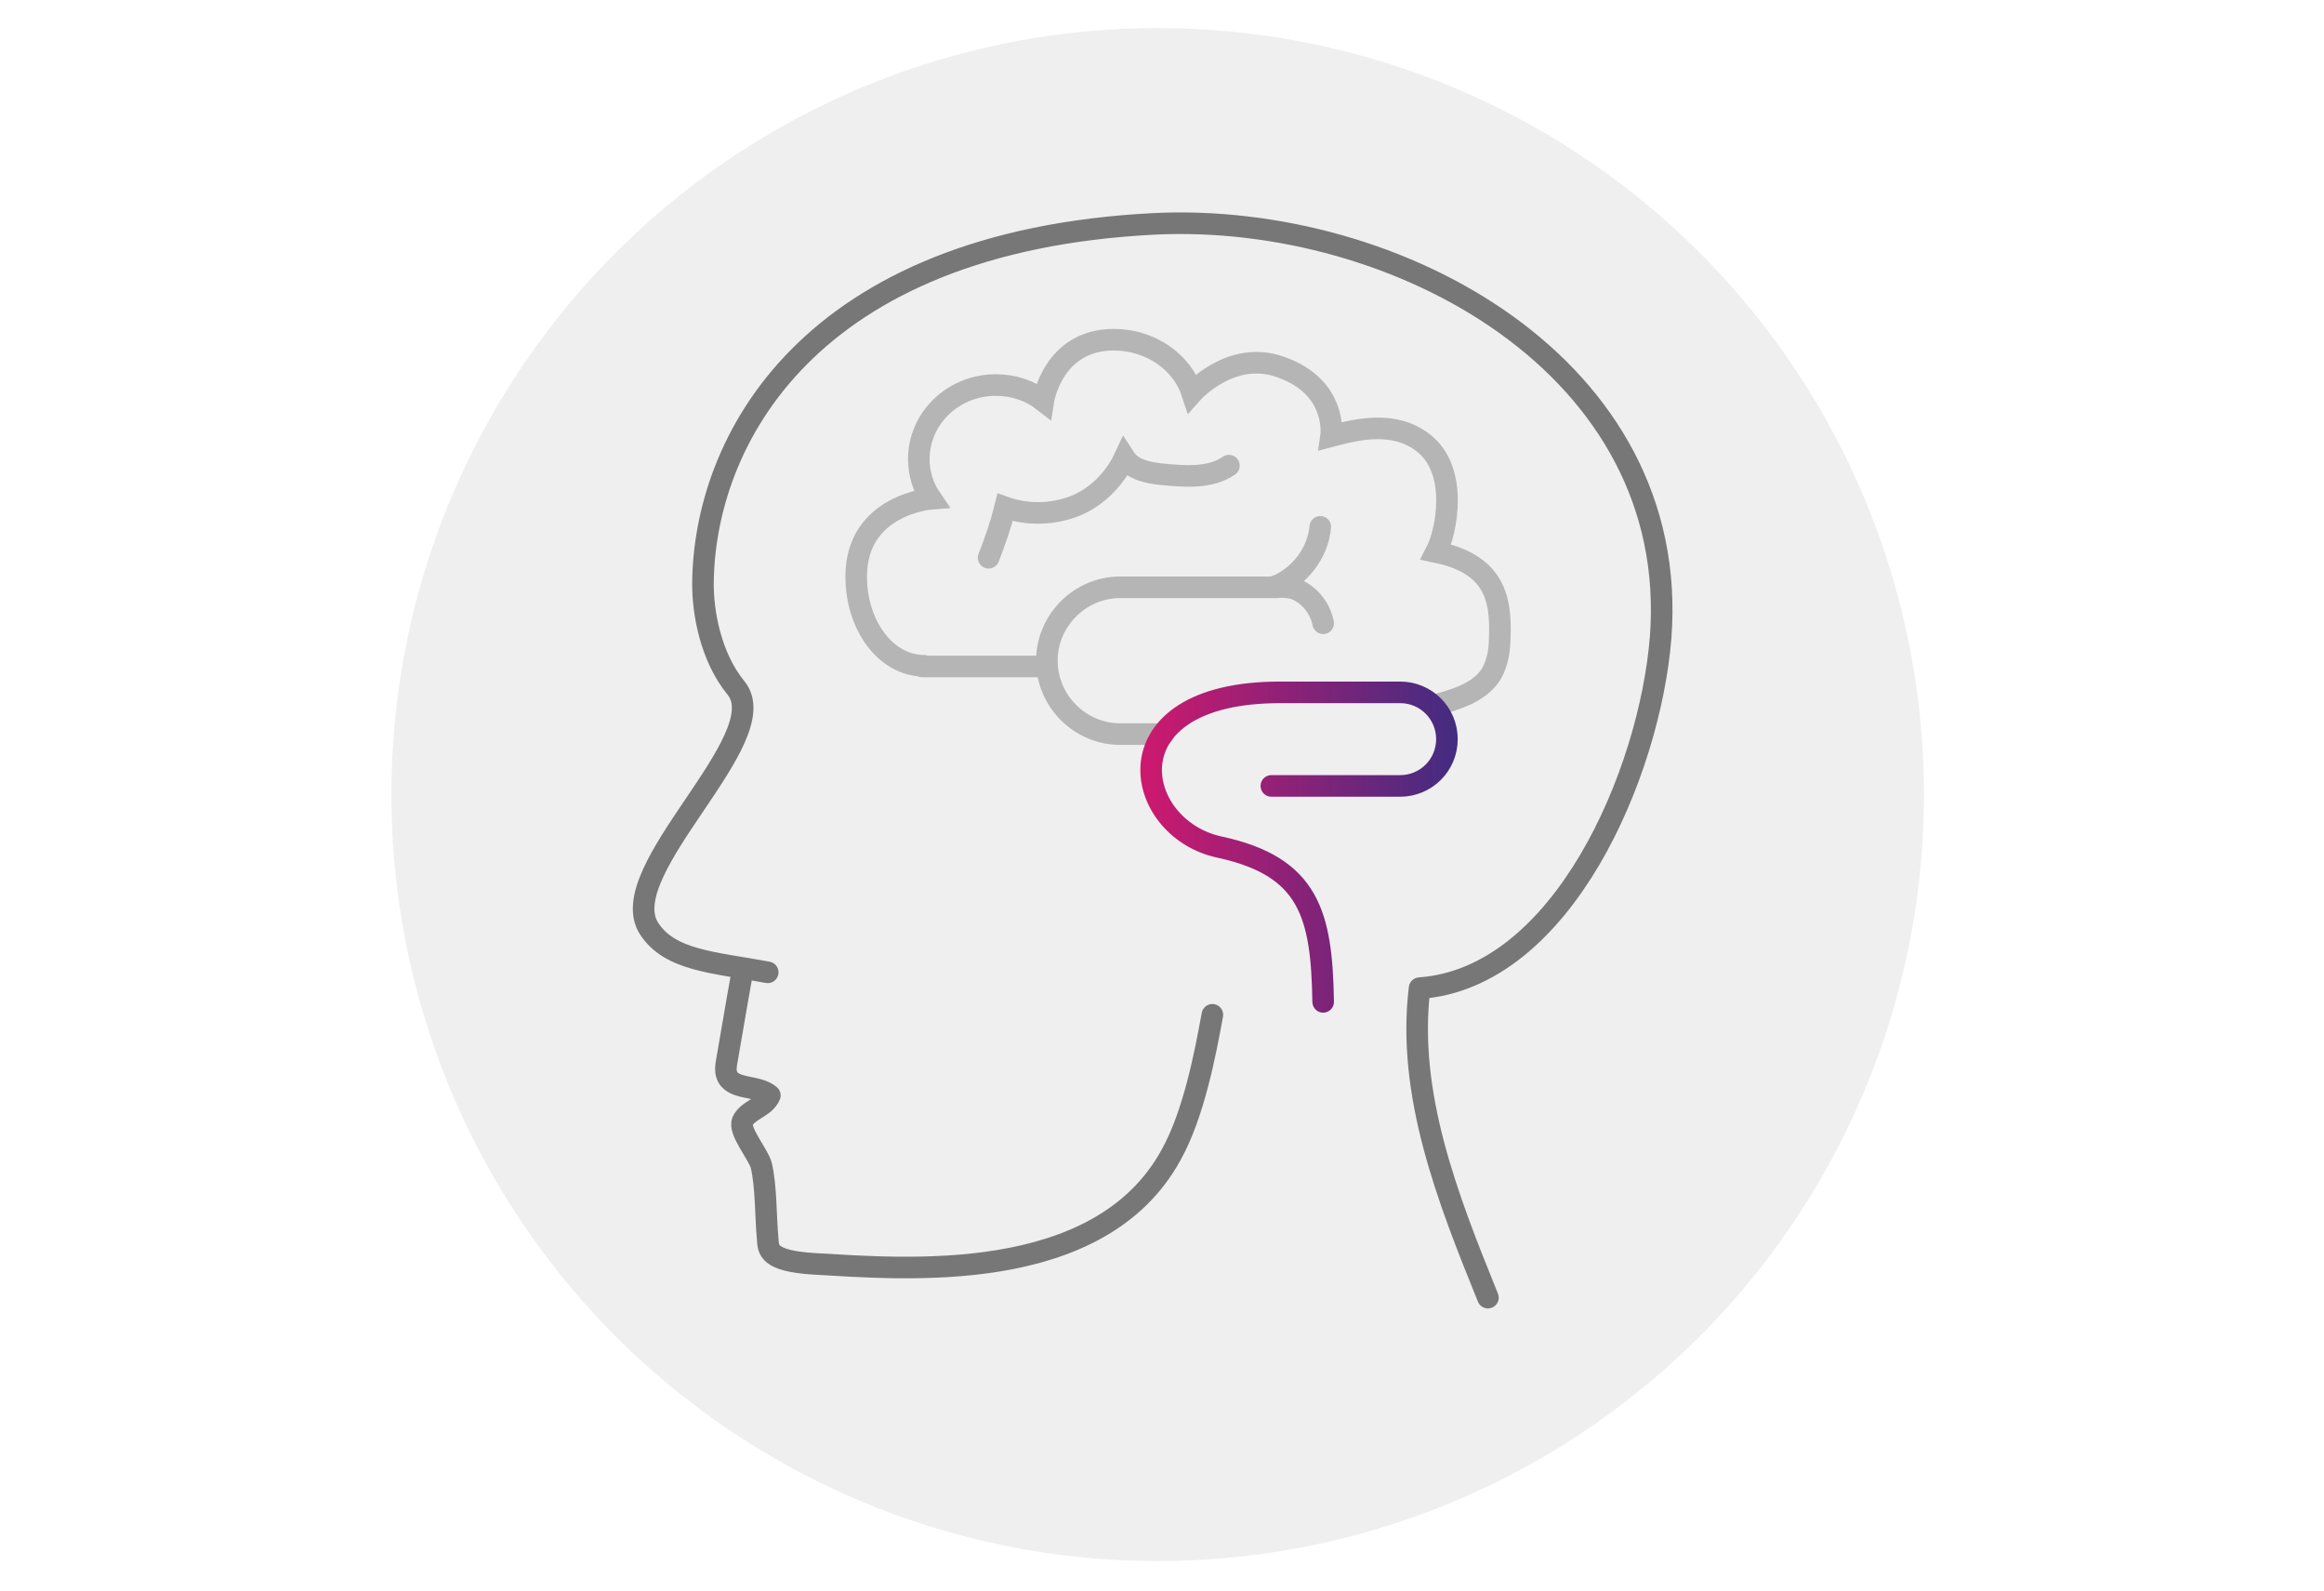
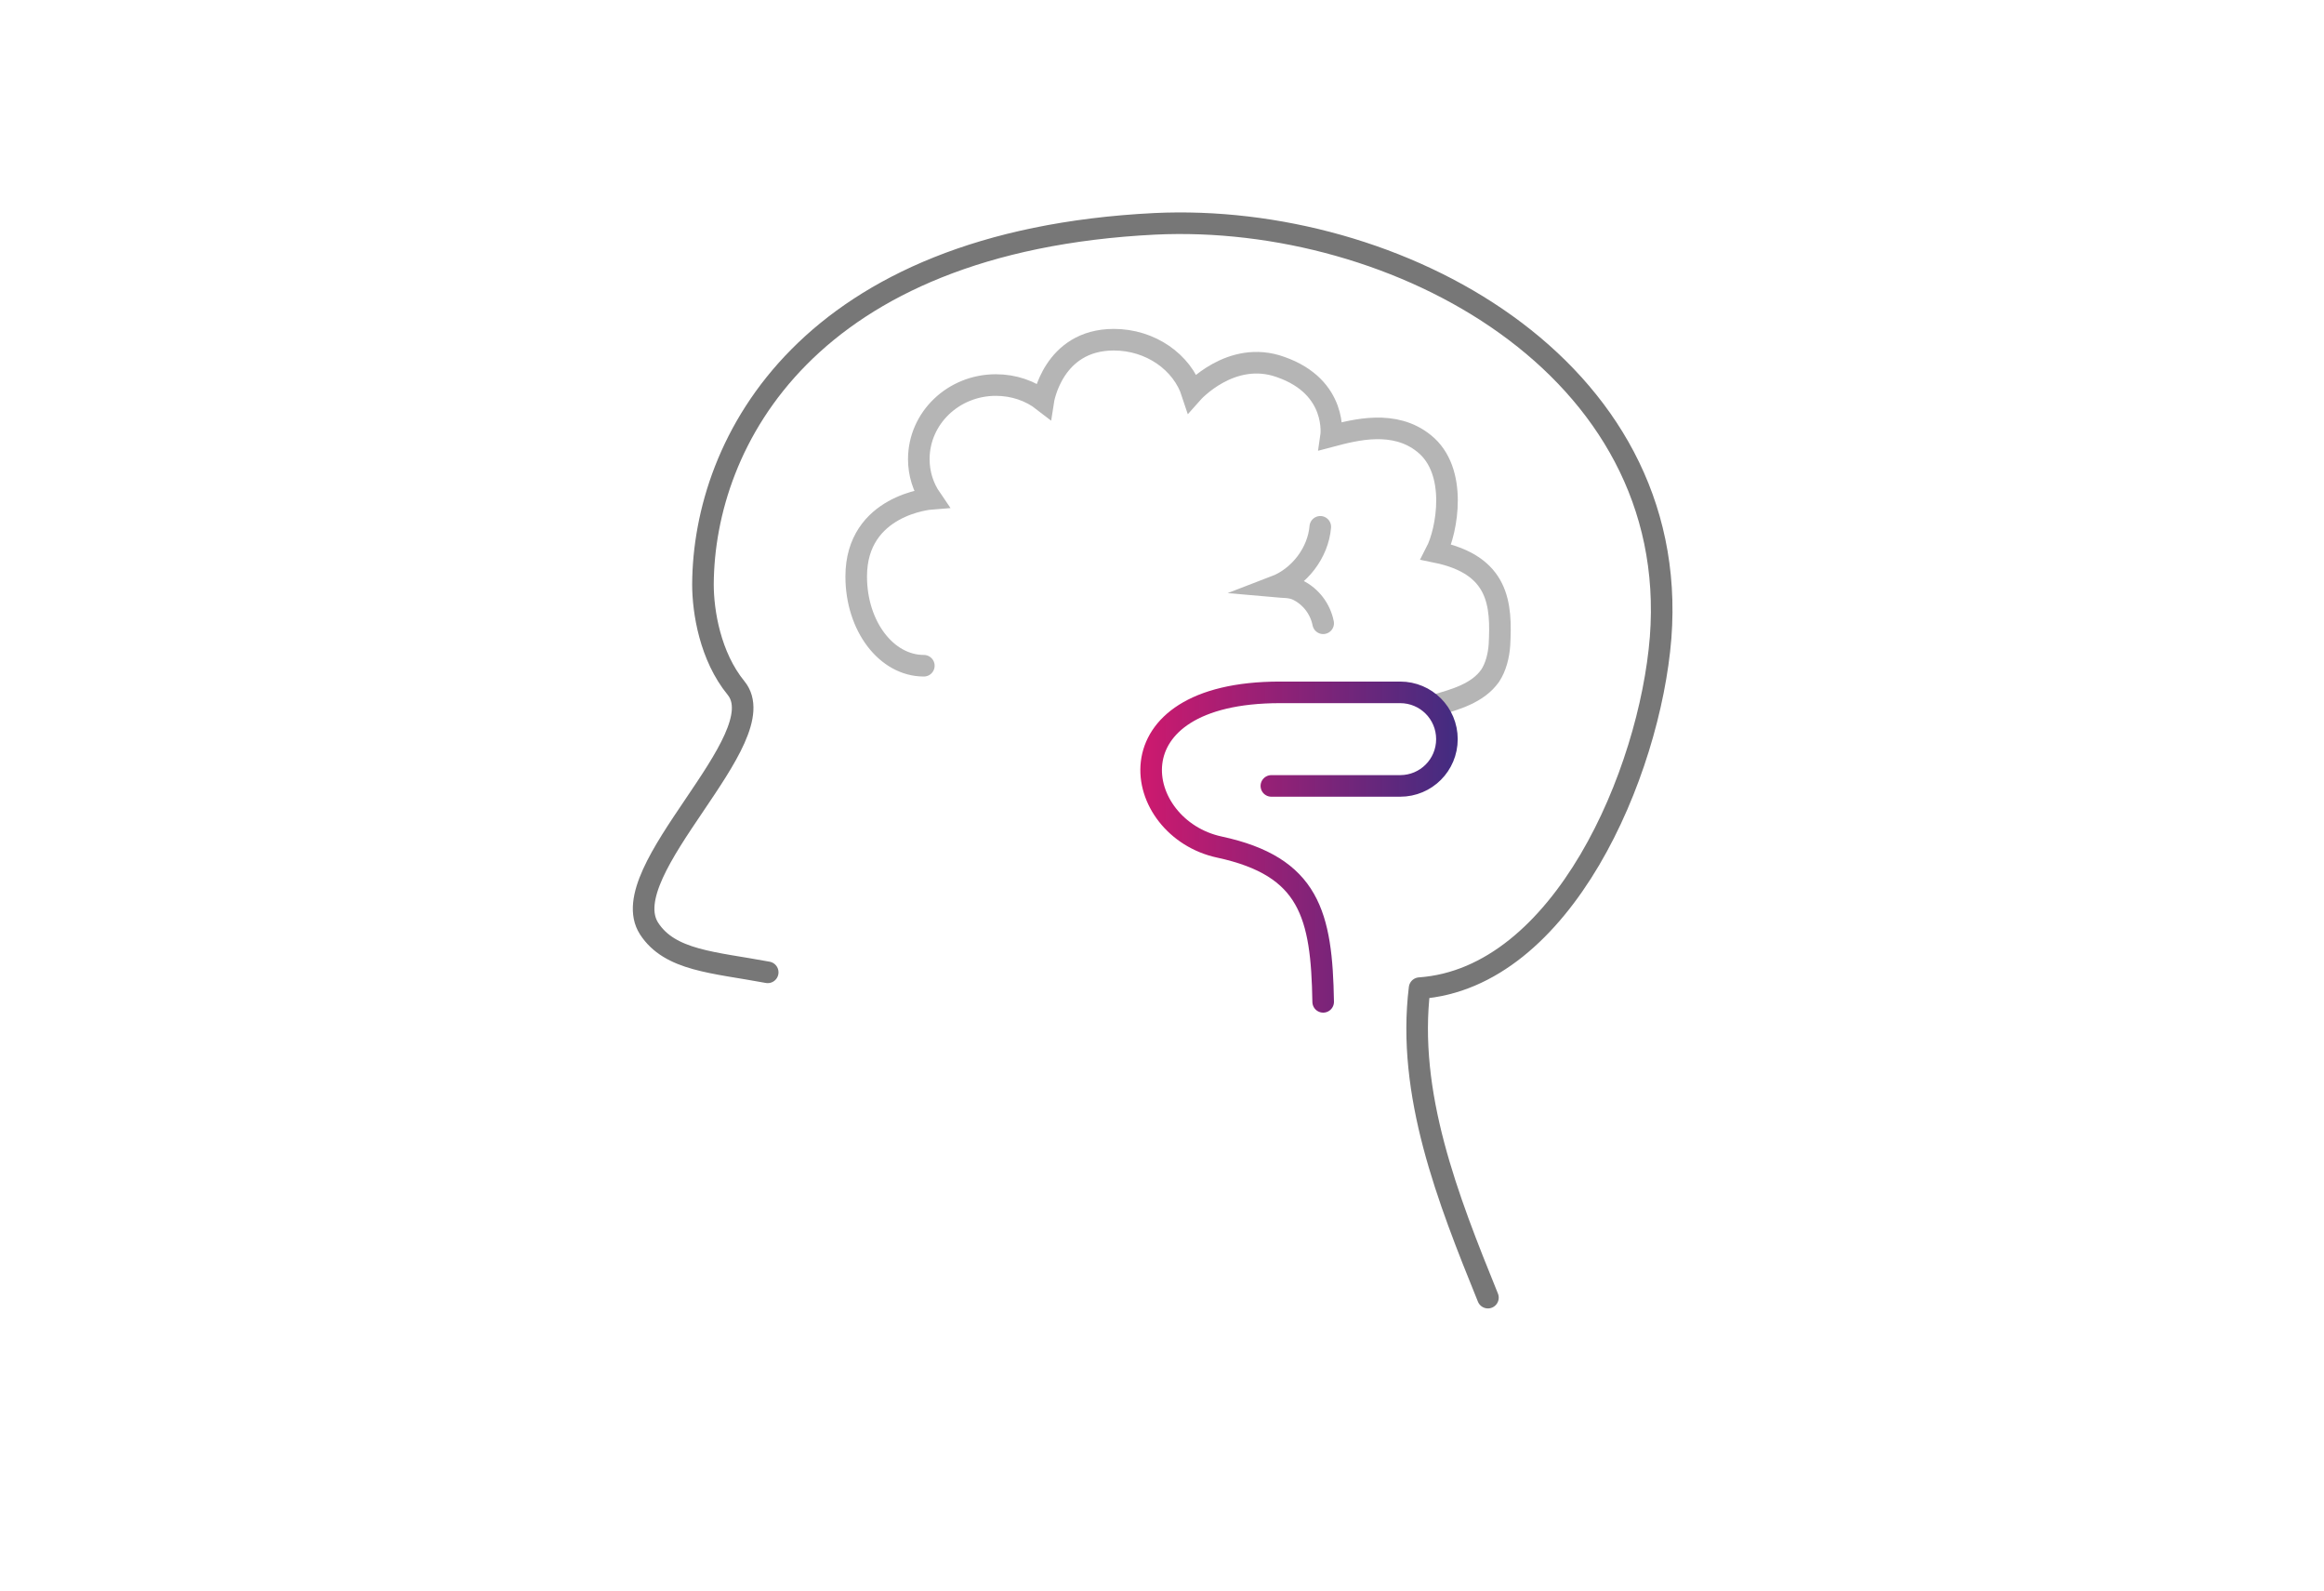
<svg xmlns="http://www.w3.org/2000/svg" version="1.1" id="Layer_1" x="0px" y="0px" width="323px" height="221px" viewBox="0 0 323 221" style="enable-background:new 0 0 323 221;" xml:space="preserve">
  <style type="text/css">
	.st0{fill:#EFEFEF;}
	.st1{fill:none;stroke:#777777;stroke-width:3;stroke-linecap:round;stroke-linejoin:round;stroke-miterlimit:10;}
	.st2{fill:none;stroke:#B5B5B5;stroke-width:3;stroke-linecap:round;stroke-miterlimit:10;}
	.st3{fill:none;stroke:url(#SVGID_1_);stroke-width:3;stroke-linecap:round;stroke-miterlimit:10;}
</style>
-   <circle class="st0" cx="160.9" cy="110.4" r="106.5" />
  <g id="Layer_3">
</g>
  <g id="Layer_2">
</g>
  <path class="st1" d="M106.7,135.1c-7.5-1.4-13.6-1.6-16.5-6.1c-5.1-8,17.8-26.4,12.1-33.4c-3.6-4.4-4.6-10.6-4.6-14.4  c0.1-19.9,14.6-47.7,62.8-50.1c33.6-1.6,73.2,19.8,70.3,57.5c-1.5,18.8-13.6,47.3-33.5,48.7c-1.8,14.7,3.9,29.2,9.5,43" />
-   <path class="st1" d="M103,136c-0.7,3.8-1.3,7.6-2,11.5c-0.1,0.6-0.2,1.2,0,1.8c0.7,2.2,4.3,1.4,6,2.9c-0.7,1.7-3.1,2-3.8,3.6  c-0.6,1.3,2.2,4.6,2.6,6.1c0.7,2.9,0.6,7.1,0.9,10.3c0.1,1.4,0,3,6.4,3.4c12.4,0.7,39.7,3.2,49.7-15.2c3.1-5.6,4.7-13.9,5.7-19.4" />
  <path class="st2" d="M199.4,98c2.9-0.8,6-1.7,7.7-4.1c0.8-1.2,1.2-2.8,1.3-4.3c0.3-5.6,0-11.1-8.8-12.9c1.5-2.9,3.1-11.3-1.7-15.1  c-4.1-3.3-9.5-1.9-12.9-1c0,0,1-6.8-7-9.6c-6.9-2.5-12.3,3.6-12.3,3.6c-1.4-4.3-5.8-7.4-10.9-7.4c-8.5,0-9.8,8.5-9.8,8.5  c-1.8-1.4-4.1-2.2-6.6-2.2c-5.9,0-10.7,4.6-10.7,10.3c0,2,0.6,3.9,1.7,5.5c0,0-10.4,0.8-10.4,10.8c0,6.9,4.2,12.4,9.4,12.4" />
-   <line class="st2" x1="128.2" y1="92.6" x2="144.7" y2="92.6" />
-   <path class="st2" d="M177.5,81.6h-21.8c-5.6,0-10.2,4.6-10.2,10.2v0c0,5.6,4.6,10.2,10.2,10.2h6" />
  <path class="st2" d="M183.5,73.2c-0.3,3.6-2.9,7-6.3,8.3c1.1,0.1,2.2,0,3.2,0.5c1.8,0.9,3.1,2.6,3.5,4.6" />
-   <path class="st2" d="M170.8,64.7c-2.6,1.8-6.1,1.5-9.3,1.2c-1.9-0.2-4.1-0.6-5.2-2.3c-1.4,3-3.9,5.5-6.9,6.7s-6.6,1.3-9.7,0.2  c-0.6,2.4-1.4,4.7-2.3,7" />
  <linearGradient id="SVGID_1_" gradientUnits="userSpaceOnUse" x1="158.5" y1="117.728" x2="202.556" y2="117.728">
    <stop offset="0" style="stop-color:#CE196E" />
    <stop offset="1" style="stop-color:#422C81" />
  </linearGradient>
  <path class="st3" d="M183.9,139.2c-0.2-12.1-1.9-18.8-14.4-21.5c-12.2-2.6-15.8-21.5,8.4-21.5h16.7c3.6,0,6.5,2.9,6.5,6.5v0  c0,3.6-2.9,6.5-6.5,6.5h-17.9" />
</svg>